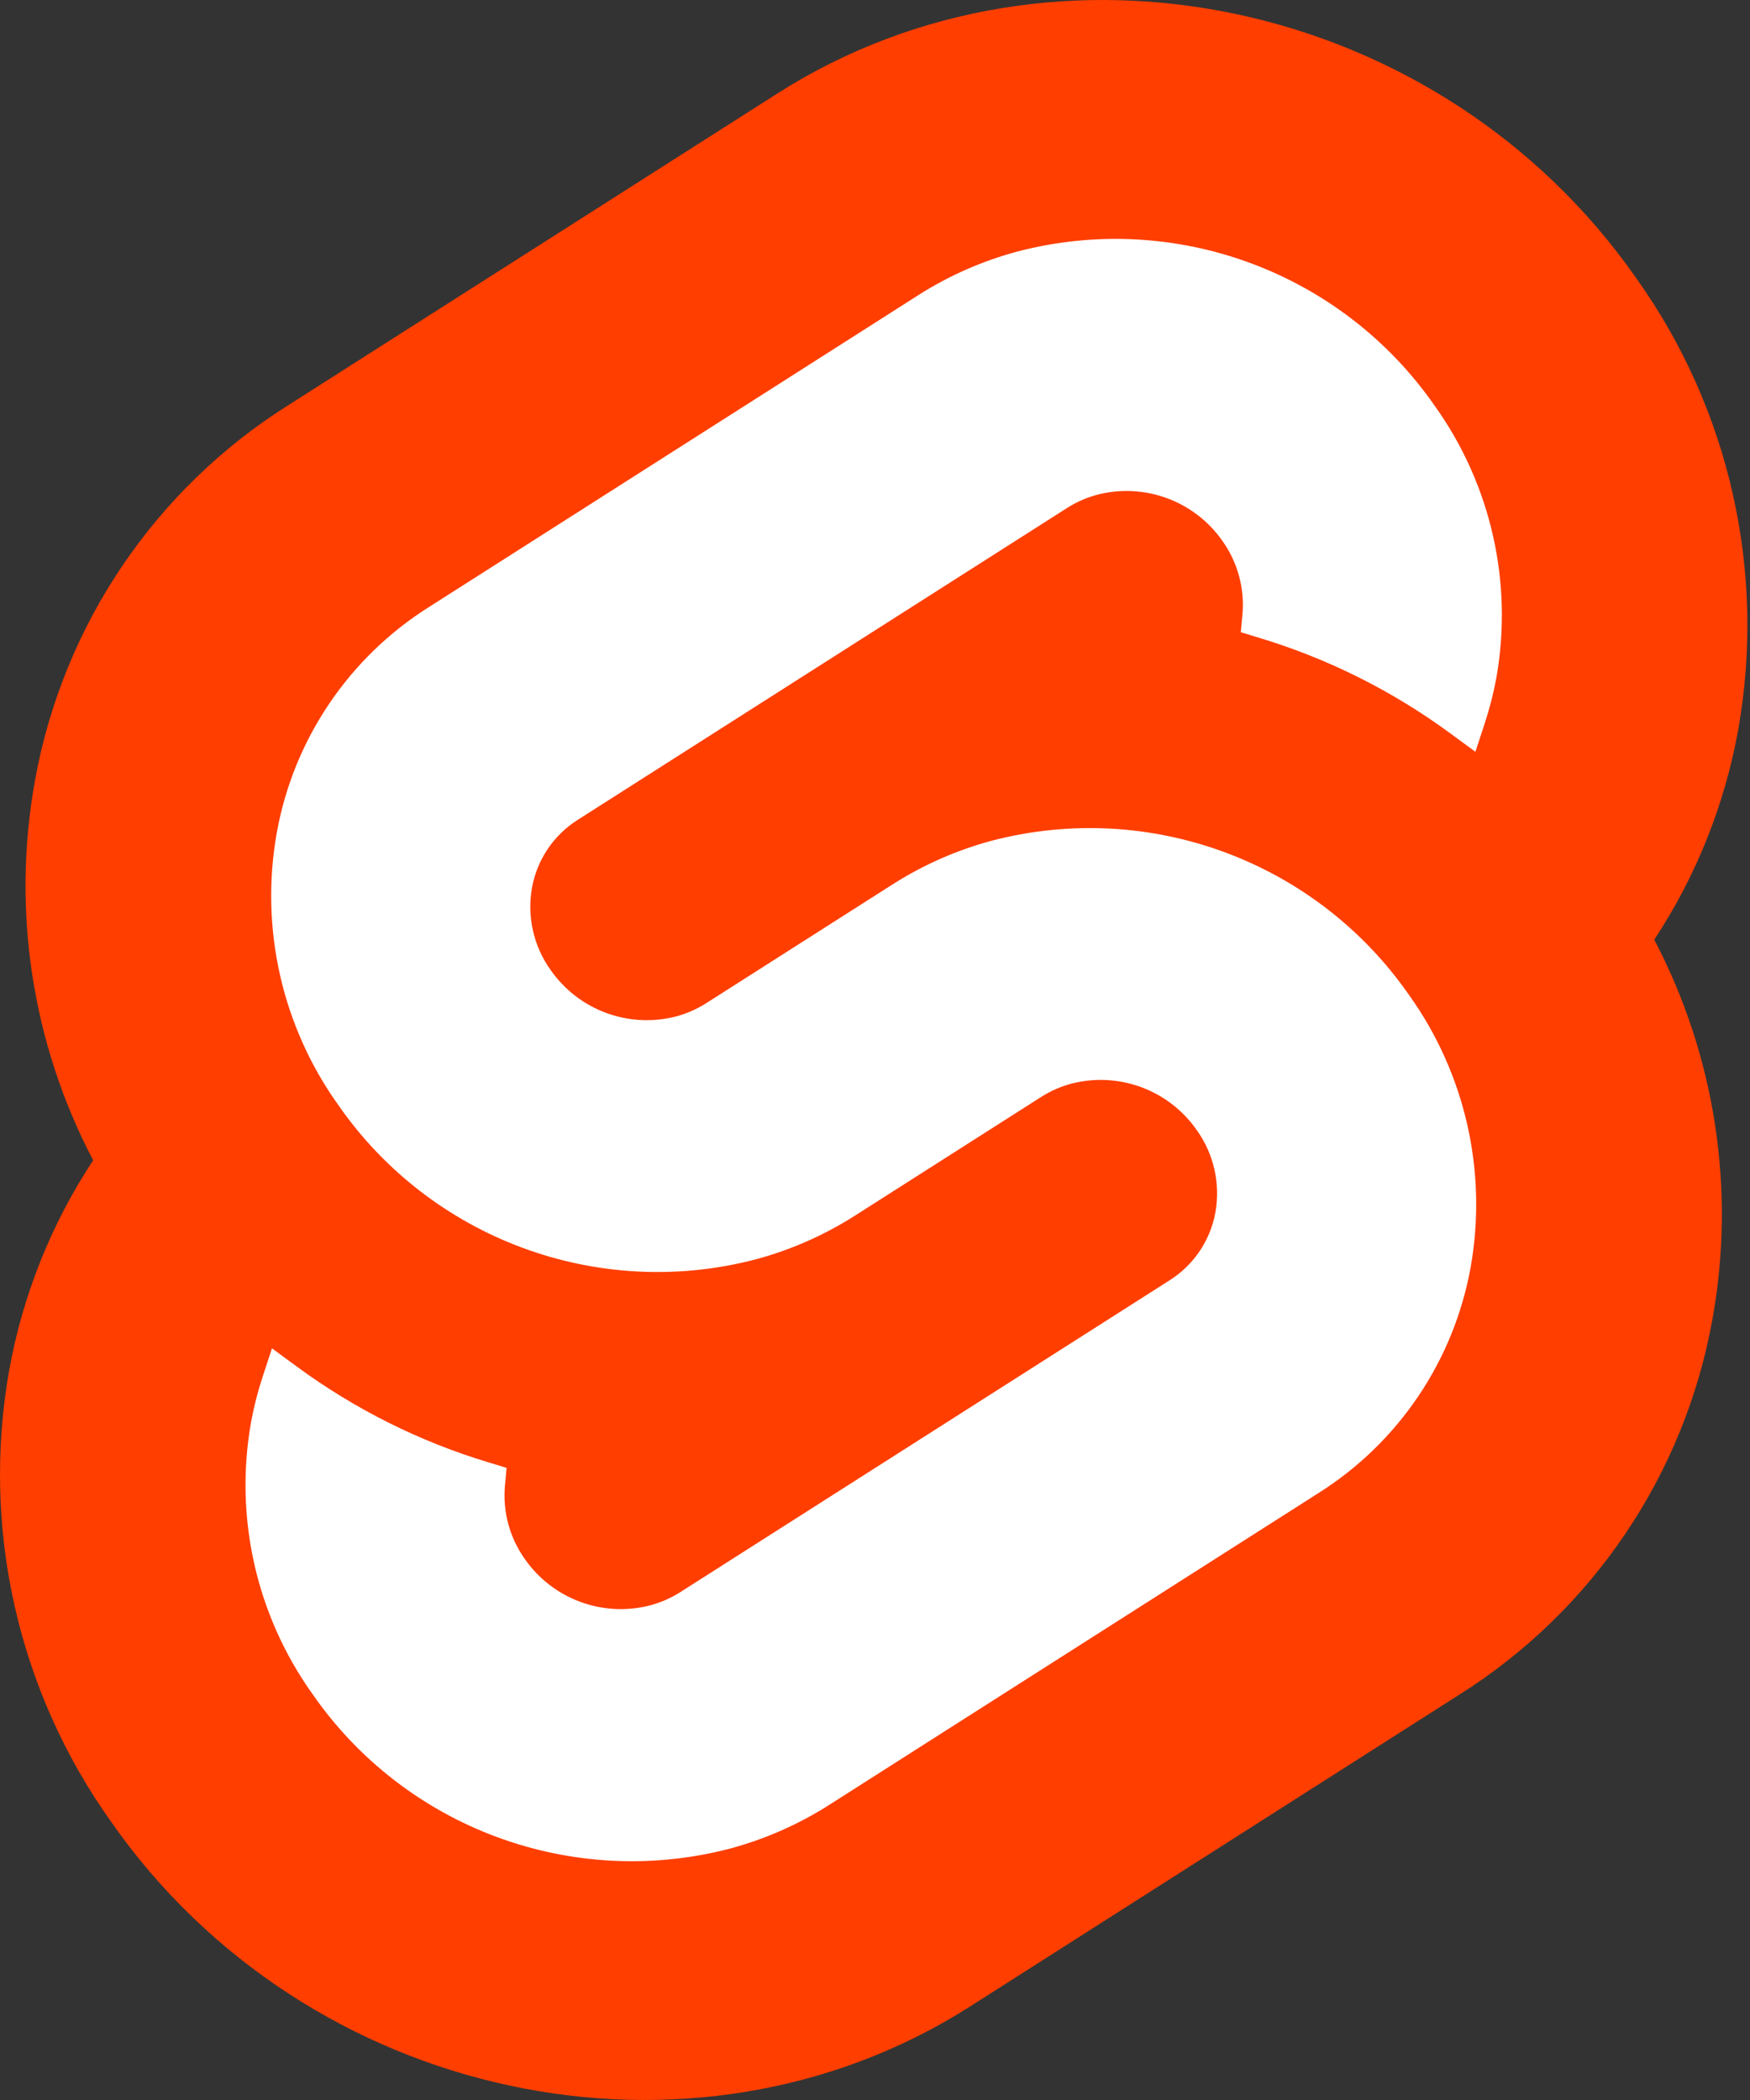
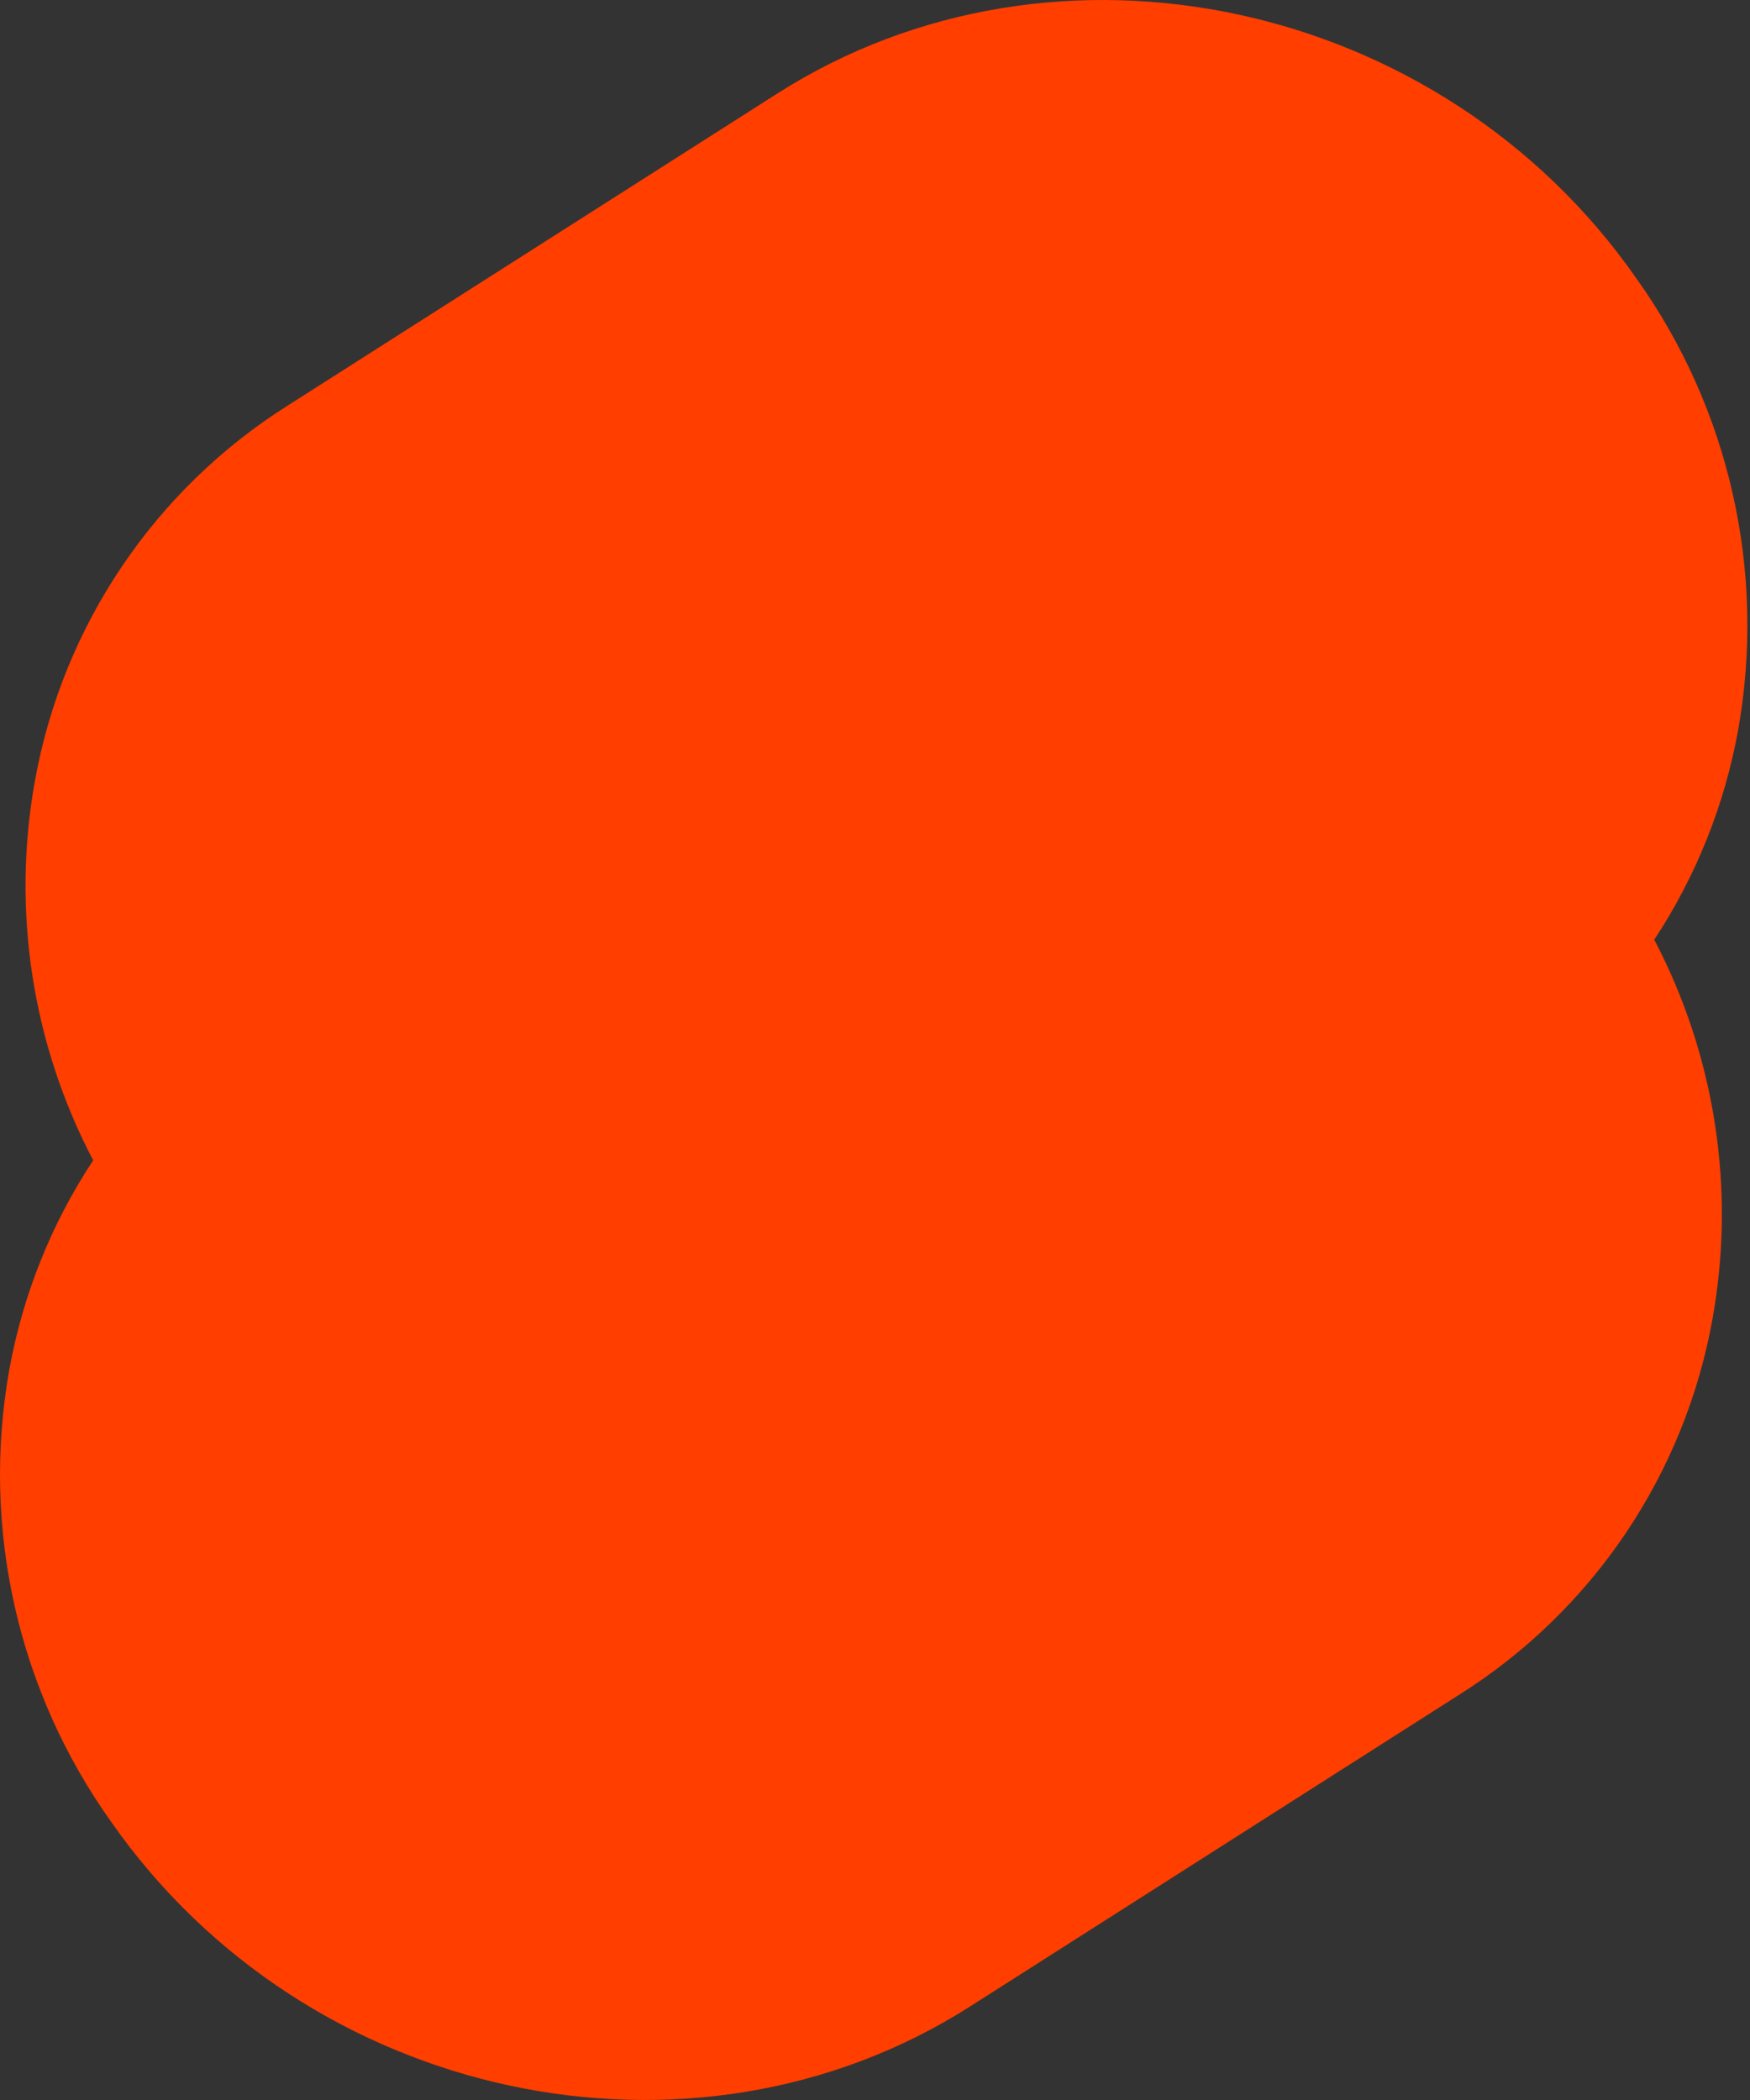
<svg xmlns="http://www.w3.org/2000/svg" width="100" height="120" viewBox="0 0 100 120" fill="none">
  <rect x="0" y="0" width="100" height="120" fill="#333333" stroke="none" />
  <path d="M93.486 15.877C82.343 -0.071 60.336 -4.798 44.424 5.34L16.478 23.151C8.845 27.954 3.587 35.749 1.994 44.626C0.661 52.02 1.833 59.649 5.323 66.303C2.931 69.931 1.3 74.007 0.528 78.284C-1.081 87.331 1.023 96.645 6.364 104.122C17.509 120.072 39.516 124.797 55.426 114.66L83.372 96.849C91.006 92.047 96.264 84.251 97.856 75.374C99.189 67.98 98.018 60.351 94.529 53.697C96.921 50.068 98.551 45.992 99.323 41.716C100.932 32.668 98.828 23.354 93.487 15.877" fill="#FF3E00" />
-   <path d="M41.691 105.64C32.681 107.983 23.165 104.456 17.859 96.806C14.645 92.308 13.379 86.705 14.347 81.263C14.509 80.378 14.732 79.506 15.015 78.652L15.541 77.047L16.974 78.099C20.281 80.529 23.979 82.377 27.909 83.562L28.948 83.878L28.852 84.915C28.725 86.39 29.124 87.862 29.979 89.071C31.576 91.375 34.441 92.439 37.155 91.734C37.762 91.572 38.341 91.317 38.872 90.98L66.827 73.165C68.21 72.294 69.163 70.882 69.453 69.274C69.743 67.633 69.361 65.945 68.395 64.589C66.797 62.284 63.931 61.22 61.216 61.924C60.61 62.087 60.031 62.341 59.502 62.678L48.834 69.478C47.08 70.594 45.166 71.434 43.158 71.971C34.147 74.314 24.632 70.787 19.326 63.137C16.112 58.639 14.846 53.037 15.814 47.594C16.772 42.255 19.935 37.566 24.527 34.678L52.48 16.863C54.234 15.745 56.15 14.904 58.16 14.367C67.17 12.024 76.685 15.551 81.992 23.201C85.205 27.698 86.471 33.301 85.504 38.744C85.341 39.628 85.117 40.5 84.835 41.354L84.309 42.959L82.878 41.909C79.57 39.477 75.872 37.629 71.942 36.443L70.903 36.128L70.999 35.091C71.124 33.616 70.725 32.144 69.871 30.935C68.274 28.63 65.409 27.567 62.696 28.271C62.088 28.434 61.509 28.688 60.978 29.026L33.024 46.841C31.641 47.711 30.688 49.123 30.399 50.731C30.108 52.372 30.488 54.06 31.456 55.417C33.054 57.722 35.919 58.785 38.634 58.082C39.241 57.919 39.82 57.664 40.351 57.327L51.017 50.529C52.77 49.413 54.684 48.571 56.693 48.035C65.703 45.692 75.218 49.219 80.525 56.869C83.738 61.367 85.004 66.969 84.037 72.412C83.078 77.751 79.915 82.441 75.323 85.33L47.371 103.144C45.616 104.261 43.7 105.103 41.691 105.64" fill="white" />
</svg>